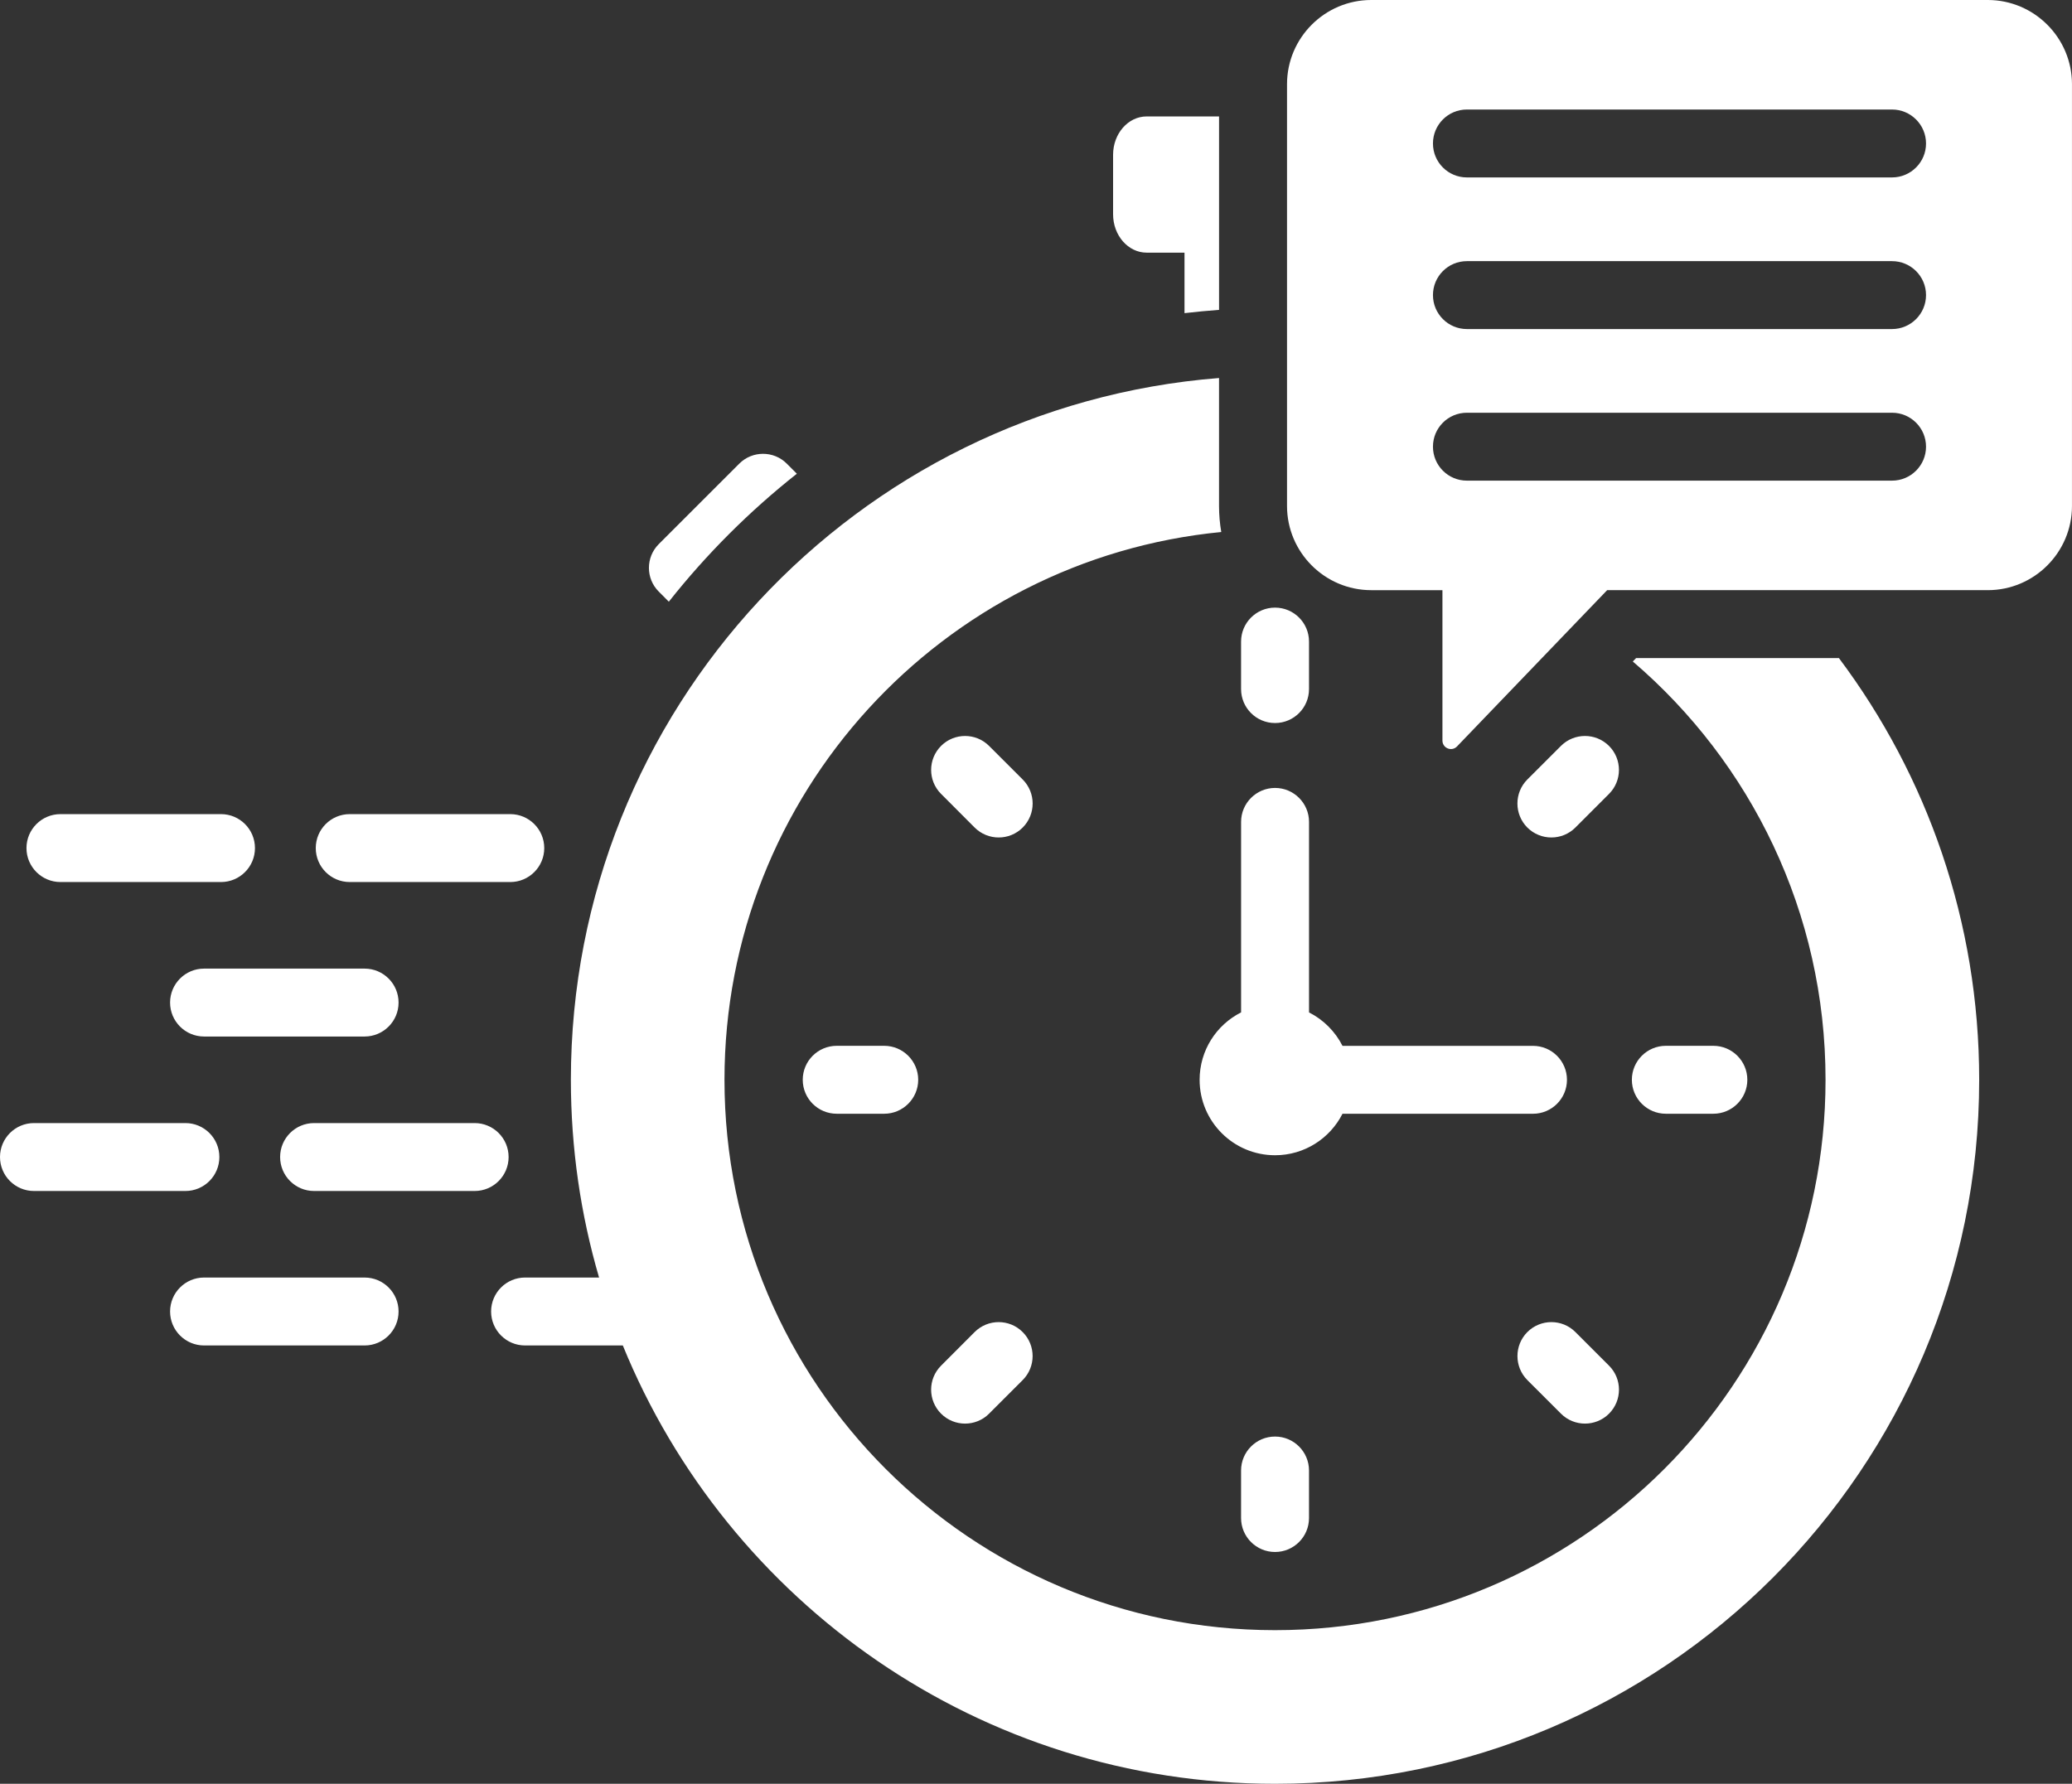
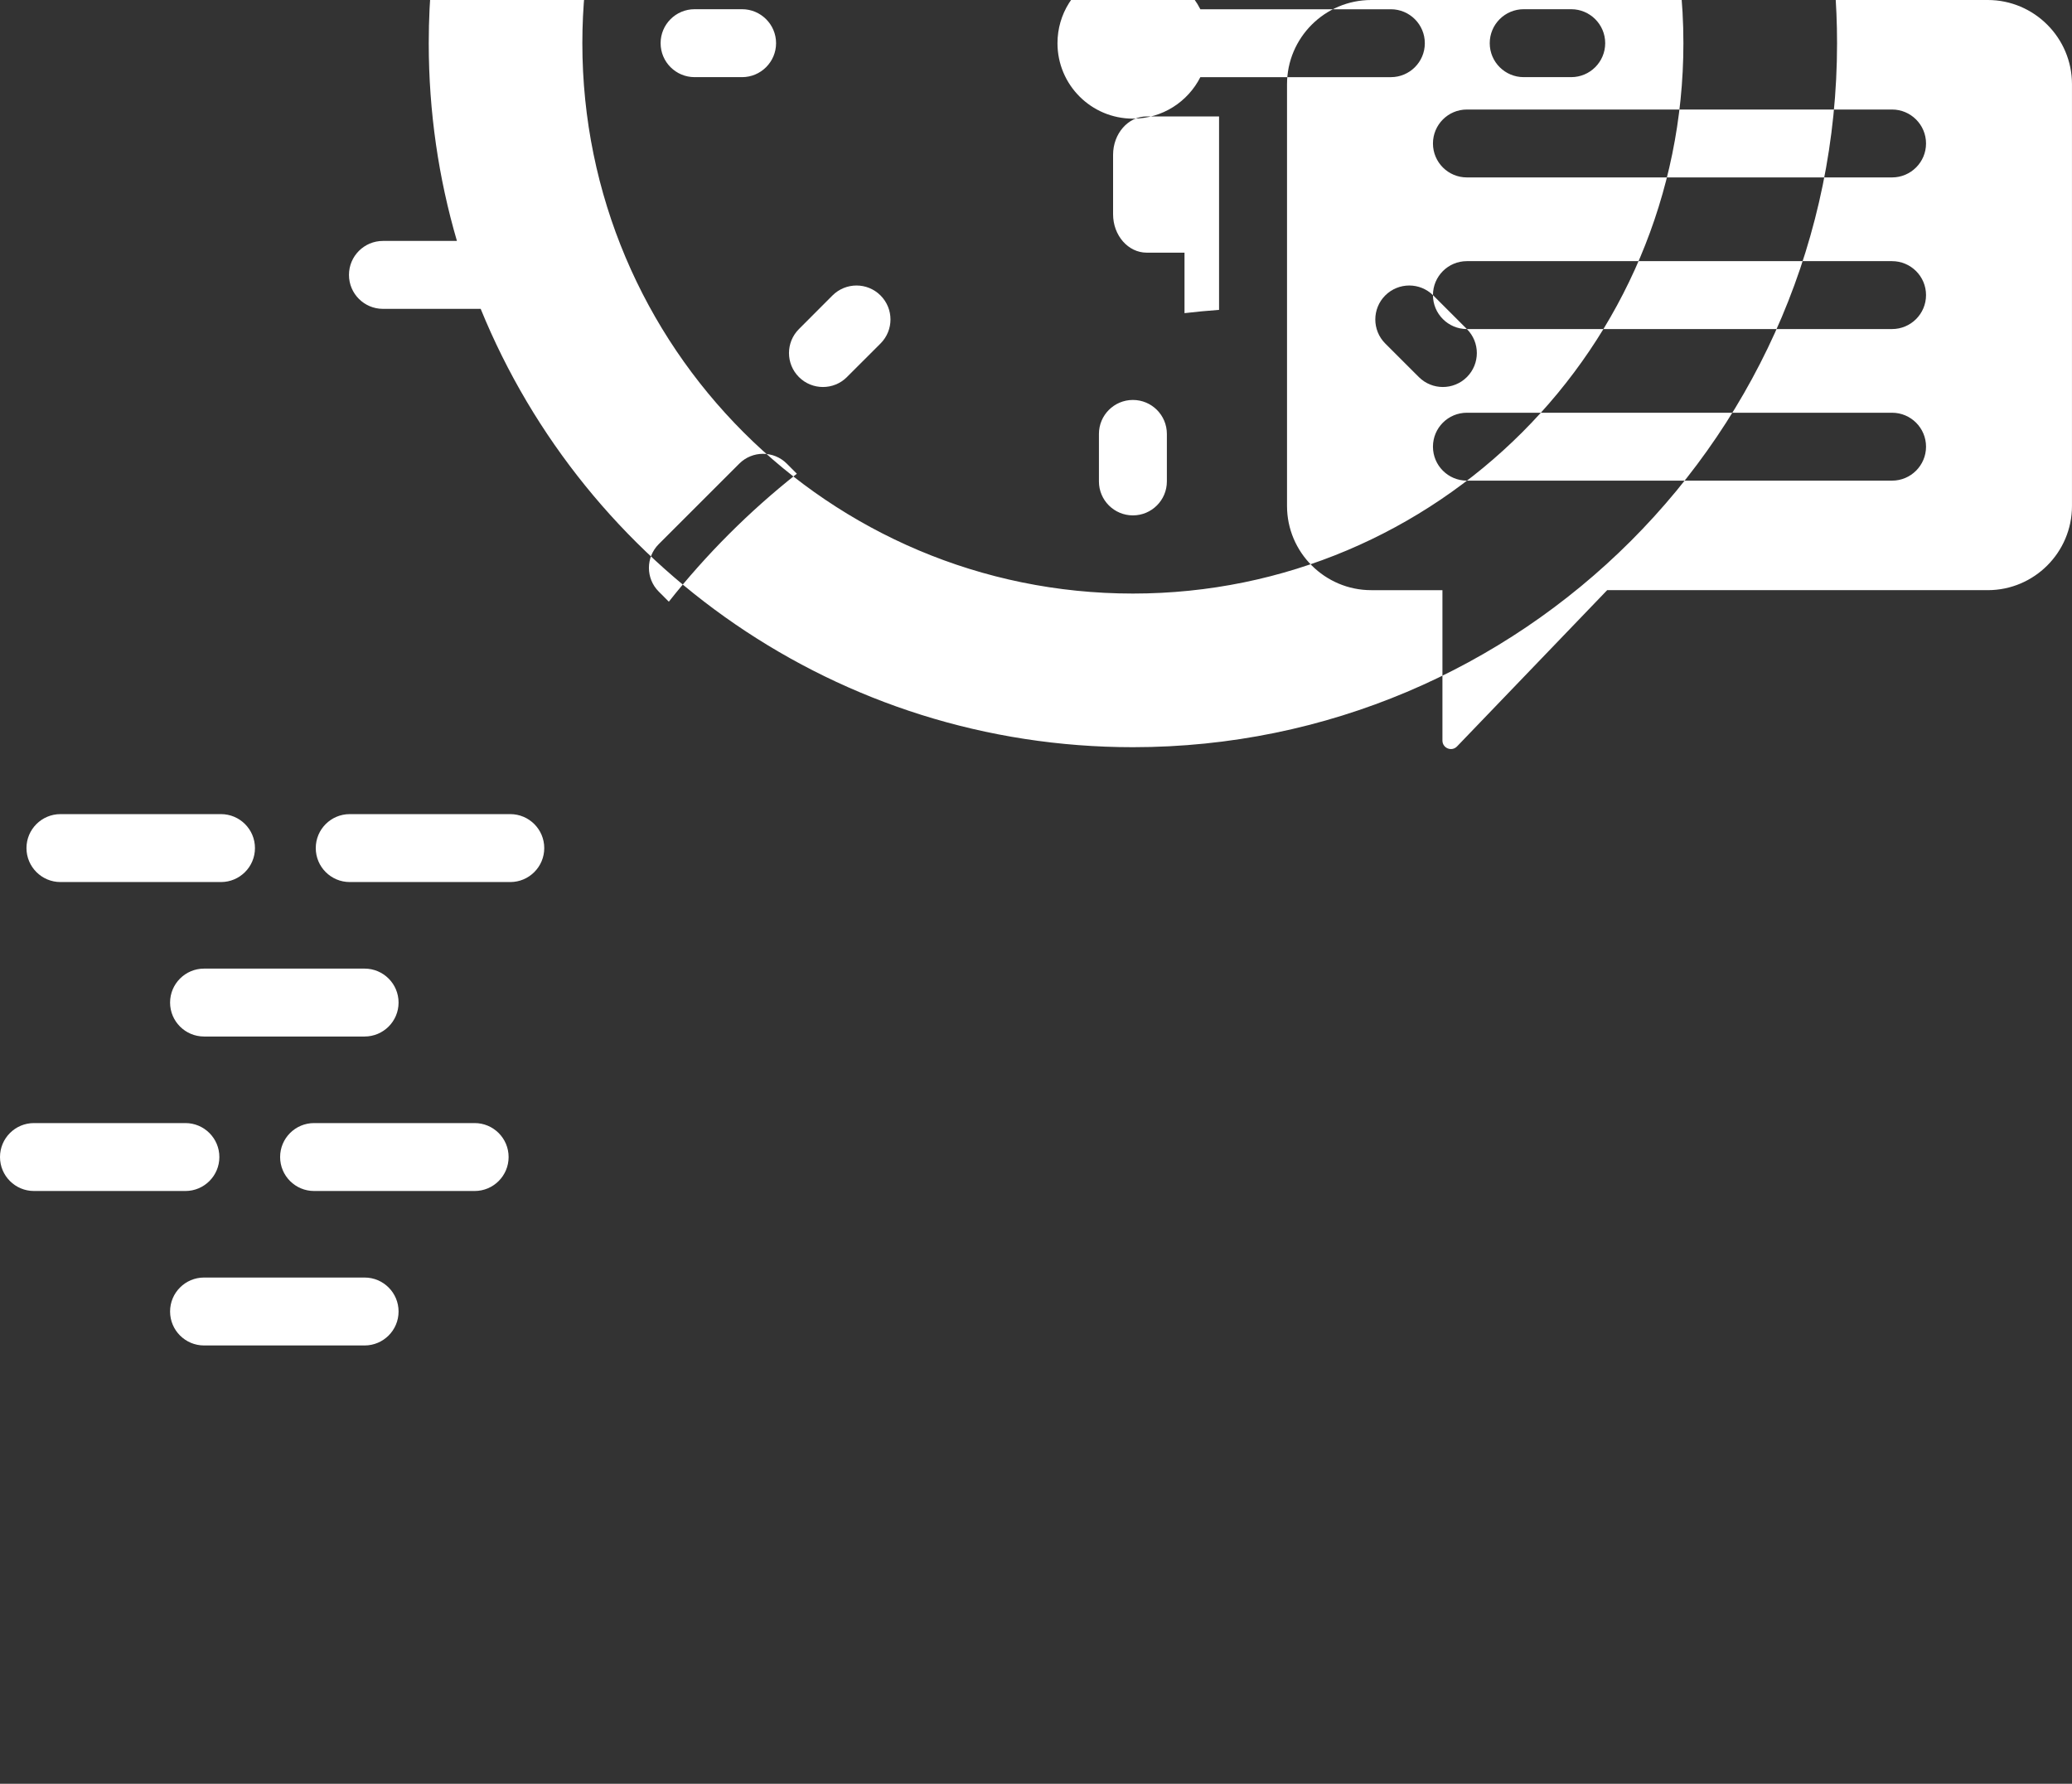
<svg xmlns="http://www.w3.org/2000/svg" id="Layer_2" viewBox="0 0 928.31 799.37">
  <rect x="0" y="0" width="928.31" height="799.37" fill="#333333" stroke="none" />
  <defs>
    <style>.cls-1{fill:#ffffff;fill-rule:evenodd;stroke-width:0px;}</style>
  </defs>
  <g id="Layer_1-2">
-     <path class="cls-1" d="m27.08,395.27c-8.38,0-15.22-6.81-15.22-15.22s6.84-15.22,15.22-15.22h71.93c8.4,0,15.22,6.81,15.22,15.22s-6.82,15.22-15.22,15.22H27.08ZM498.69,96.03c0,9.47,6.75,17.19,15.03,17.19h16.97v27.11c5.14-.61,10.3-1.08,15.48-1.47V52.18h-32.45c-8.29,0-15.03,7.72-15.03,17.18v26.67Zm-199.04,173.61c16.83-21.28,36.09-40.53,57.36-57.35l-4.53-4.54c-5.86-5.84-15.38-5.84-21.24,0l-36.11,36.1c-5.86,5.86-5.86,15.41,0,21.25l4.53,4.54Zm628.65-42.89V37.72c0-20.77-16.93-37.72-37.72-37.72h-276.24c-20.78,0-37.72,16.95-37.72,37.72v189.03c0,20.77,16.95,37.72,37.72,37.72h31.91v67.38c0,3.44,4.16,5.12,6.54,2.64l67.26-70.02h170.53c20.8,0,37.72-16.95,37.72-37.72m-271.1-147.24c-8.4,0-15.2-6.81-15.2-15.21s6.79-15.22,15.2-15.22h190.49c8.4,0,15.22,6.83,15.22,15.22s-6.82,15.21-15.22,15.21h-190.49Zm0,135.88c-8.4,0-15.2-6.81-15.2-15.22s6.79-15.21,15.2-15.21h190.49c8.4,0,15.22,6.81,15.22,15.21s-6.82,15.22-15.22,15.22h-190.49Zm0-67.93c-8.4,0-15.2-6.83-15.2-15.22s6.79-15.21,15.2-15.21h190.49c8.4,0,15.22,6.81,15.22,15.21s-6.82,15.22-15.22,15.22h-190.49Zm63.68,464.53c5.95,5.94,5.95,15.57,0,21.52-5.95,5.93-15.57,5.93-21.52,0l-15.06-15.05c-5.93-5.95-5.93-15.58,0-21.53,5.95-5.94,15.59-5.94,21.52,0l15.06,15.06Zm-134.4-158.3c6.44,3.27,11.72,8.52,14.99,14.99h85.35c8.4,0,15.22,6.81,15.22,15.22s-6.82,15.21-15.22,15.21h-85.35c-5.58,11.02-17.02,18.59-30.21,18.59-18.68,0-33.8-15.14-33.8-33.8,0-13.21,7.54-24.64,18.58-30.21v-85.37c0-8.39,6.82-15.22,15.22-15.22s15.22,6.83,15.22,15.22v85.37Zm112.87-119.43c5.95-5.93,15.57-5.93,21.52,0,5.95,5.96,5.95,15.58,0,21.52l-15.06,15.07c-5.93,5.93-15.57,5.93-21.52,0-5.93-5.96-5.93-15.59,0-21.54l15.06-15.05Zm68.28,134.4c8.4,0,15.22,6.83,15.22,15.22s-6.82,15.22-15.22,15.22h-21.29c-8.4,0-15.22-6.81-15.22-15.22s6.82-15.22,15.22-15.22h21.29Zm-211.6-181.15c0-8.41,6.82-15.22,15.22-15.22s15.22,6.81,15.22,15.22v21.28c0,8.41-6.82,15.22-15.22,15.22s-15.22-6.81-15.22-15.22v-21.28Zm-134.4,68.27c-5.95-5.94-5.95-15.56,0-21.52,5.93-5.93,15.57-5.93,21.5,0l15.06,15.05c5.95,5.95,5.95,15.58,0,21.54-5.93,5.93-15.57,5.93-21.52,0l-15.03-15.07Zm-46.76,143.32c-8.4,0-15.22-6.81-15.22-15.22s6.82-15.22,15.22-15.22h21.29c8.38,0,15.22,6.83,15.22,15.22s-6.84,15.22-15.22,15.22h-21.29Zm68.26,134.41c-5.93,5.93-15.57,5.93-21.5,0-5.95-5.95-5.95-15.58,0-21.52l15.03-15.06c5.95-5.94,15.59-5.94,21.52,0,5.95,5.95,5.95,15.58,0,21.53l-15.06,15.05Zm143.34,46.76c0,8.41-6.82,15.22-15.22,15.22s-15.22-6.81-15.22-15.22v-21.29c0-8.41,6.82-15.22,15.22-15.22s15.22,6.81,15.22,15.22v21.29Zm237.42-385.36c39.48,52.67,62.84,118.09,62.84,188.99,0,174.22-141.24,315.47-315.48,315.47-132.11,0-245.24-81.21-292.21-196.43h-43.79c-8.4,0-15.22-6.81-15.22-15.22s6.82-15.22,15.22-15.22h33.15c-8.22-28.11-12.63-57.84-12.63-88.6,0-165.8,127.88-301.7,290.39-314.5v57.35c0,3.97.35,7.87,1,11.66-124.92,12.12-222.57,117.39-222.57,245.49,0,136.2,110.44,246.62,246.66,246.62s246.64-110.42,246.64-246.62c0-75.03-33.5-142.24-86.35-187.47l1.47-1.52h90.88ZM91.42,602.94c-8.4,0-15.22-6.81-15.22-15.22s6.82-15.22,15.22-15.22h71.93c8.4,0,15.22,6.81,15.22,15.22s-6.82,15.22-15.22,15.22h-71.93Zm49.3-69.22h71.93c8.4,0,15.22-6.81,15.22-15.22s-6.82-15.22-15.22-15.22h-71.93c-8.4,0-15.22,6.81-15.22,15.22s6.82,15.22,15.22,15.22m-125.5,0c-8.4,0-15.22-6.81-15.22-15.22s6.82-15.22,15.22-15.22h67.84c8.4,0,15.22,6.81,15.22,15.22s-6.82,15.22-15.22,15.22H15.22Zm76.2-69.23c-8.4,0-15.22-6.81-15.22-15.21s6.82-15.22,15.22-15.22h71.93c8.4,0,15.22,6.81,15.22,15.22s-6.82,15.21-15.22,15.21h-71.93Zm65.27-69.22h71.93c8.38,0,15.22-6.81,15.22-15.22s-6.84-15.22-15.22-15.22h-71.93c-8.4,0-15.22,6.81-15.22,15.22s6.82,15.22,15.22,15.22" />
+     <path class="cls-1" d="m27.08,395.27c-8.38,0-15.22-6.81-15.22-15.22s6.84-15.22,15.22-15.22h71.93c8.4,0,15.22,6.81,15.22,15.22s-6.82,15.22-15.22,15.22H27.08ZM498.69,96.03c0,9.47,6.75,17.19,15.03,17.19h16.97v27.11c5.14-.61,10.3-1.08,15.48-1.47V52.18h-32.45c-8.29,0-15.03,7.72-15.03,17.18v26.67Zm-199.04,173.61c16.83-21.28,36.09-40.53,57.36-57.35l-4.53-4.54c-5.86-5.84-15.38-5.84-21.24,0l-36.11,36.1c-5.86,5.86-5.86,15.41,0,21.25l4.53,4.54Zm628.65-42.89V37.72c0-20.77-16.93-37.72-37.72-37.72h-276.24c-20.78,0-37.72,16.95-37.72,37.72v189.03c0,20.77,16.95,37.72,37.72,37.72h31.91v67.38c0,3.44,4.16,5.12,6.54,2.64l67.26-70.02h170.53c20.8,0,37.72-16.95,37.72-37.72m-271.1-147.24c-8.4,0-15.2-6.81-15.2-15.21s6.79-15.22,15.2-15.22h190.49c8.4,0,15.22,6.83,15.22,15.22s-6.82,15.21-15.22,15.21h-190.49Zm0,135.88c-8.4,0-15.2-6.81-15.2-15.22s6.79-15.21,15.2-15.21h190.49c8.4,0,15.22,6.81,15.22,15.21s-6.82,15.22-15.22,15.22h-190.49Zm0-67.93c-8.4,0-15.2-6.83-15.2-15.22s6.79-15.21,15.2-15.21h190.49c8.4,0,15.22,6.81,15.22,15.21s-6.82,15.22-15.22,15.22h-190.49Zc5.95,5.94,5.95,15.57,0,21.52-5.95,5.93-15.57,5.93-21.52,0l-15.06-15.05c-5.93-5.95-5.93-15.58,0-21.53,5.95-5.94,15.59-5.94,21.52,0l15.06,15.06Zm-134.4-158.3c6.44,3.27,11.72,8.52,14.99,14.99h85.35c8.4,0,15.22,6.81,15.22,15.22s-6.82,15.21-15.22,15.21h-85.35c-5.58,11.02-17.02,18.59-30.21,18.59-18.68,0-33.8-15.14-33.8-33.8,0-13.21,7.54-24.64,18.58-30.21v-85.37c0-8.39,6.82-15.22,15.22-15.22s15.22,6.83,15.22,15.22v85.37Zm112.87-119.43c5.95-5.93,15.57-5.93,21.52,0,5.95,5.96,5.95,15.58,0,21.52l-15.06,15.07c-5.93,5.93-15.57,5.93-21.52,0-5.93-5.96-5.93-15.59,0-21.54l15.06-15.05Zm68.28,134.4c8.4,0,15.22,6.83,15.22,15.22s-6.82,15.22-15.22,15.22h-21.29c-8.4,0-15.22-6.81-15.22-15.22s6.82-15.22,15.22-15.22h21.29Zm-211.6-181.15c0-8.41,6.82-15.22,15.22-15.22s15.22,6.81,15.22,15.22v21.28c0,8.41-6.82,15.22-15.22,15.22s-15.22-6.81-15.22-15.22v-21.28Zm-134.4,68.27c-5.95-5.94-5.95-15.56,0-21.52,5.93-5.93,15.57-5.93,21.5,0l15.06,15.05c5.95,5.95,5.95,15.58,0,21.54-5.93,5.93-15.57,5.93-21.52,0l-15.03-15.07Zm-46.76,143.32c-8.4,0-15.22-6.81-15.22-15.22s6.82-15.22,15.22-15.22h21.29c8.38,0,15.22,6.83,15.22,15.22s-6.84,15.22-15.22,15.22h-21.29Zm68.26,134.41c-5.93,5.93-15.57,5.93-21.5,0-5.95-5.95-5.95-15.58,0-21.52l15.03-15.06c5.95-5.94,15.59-5.94,21.52,0,5.95,5.95,5.95,15.58,0,21.53l-15.06,15.05Zm143.34,46.76c0,8.41-6.82,15.22-15.22,15.22s-15.22-6.81-15.22-15.22v-21.29c0-8.41,6.82-15.22,15.22-15.22s15.22,6.81,15.22,15.22v21.29Zm237.42-385.36c39.48,52.67,62.84,118.09,62.84,188.99,0,174.22-141.24,315.47-315.48,315.47-132.11,0-245.24-81.21-292.21-196.43h-43.79c-8.4,0-15.22-6.81-15.22-15.22s6.82-15.22,15.22-15.22h33.15c-8.22-28.11-12.63-57.84-12.63-88.6,0-165.8,127.88-301.7,290.39-314.5v57.35c0,3.97.35,7.87,1,11.66-124.92,12.12-222.57,117.39-222.57,245.49,0,136.2,110.44,246.62,246.66,246.62s246.64-110.42,246.64-246.62c0-75.03-33.5-142.24-86.35-187.47l1.47-1.52h90.88ZM91.42,602.94c-8.4,0-15.22-6.81-15.22-15.22s6.82-15.22,15.22-15.22h71.93c8.4,0,15.22,6.81,15.22,15.22s-6.82,15.22-15.22,15.22h-71.93Zm49.3-69.22h71.93c8.4,0,15.22-6.81,15.22-15.22s-6.82-15.22-15.22-15.22h-71.93c-8.4,0-15.22,6.81-15.22,15.22s6.82,15.22,15.22,15.22m-125.5,0c-8.4,0-15.22-6.81-15.22-15.22s6.82-15.22,15.22-15.22h67.84c8.4,0,15.22,6.81,15.22,15.22s-6.82,15.22-15.22,15.22H15.22Zm76.2-69.23c-8.4,0-15.22-6.81-15.22-15.21s6.82-15.22,15.22-15.22h71.93c8.4,0,15.22,6.81,15.22,15.22s-6.82,15.21-15.22,15.21h-71.93Zm65.27-69.22h71.93c8.38,0,15.22-6.81,15.22-15.22s-6.84-15.22-15.22-15.22h-71.93c-8.4,0-15.22,6.81-15.22,15.22s6.82,15.22,15.22,15.22" />
  </g>
</svg>